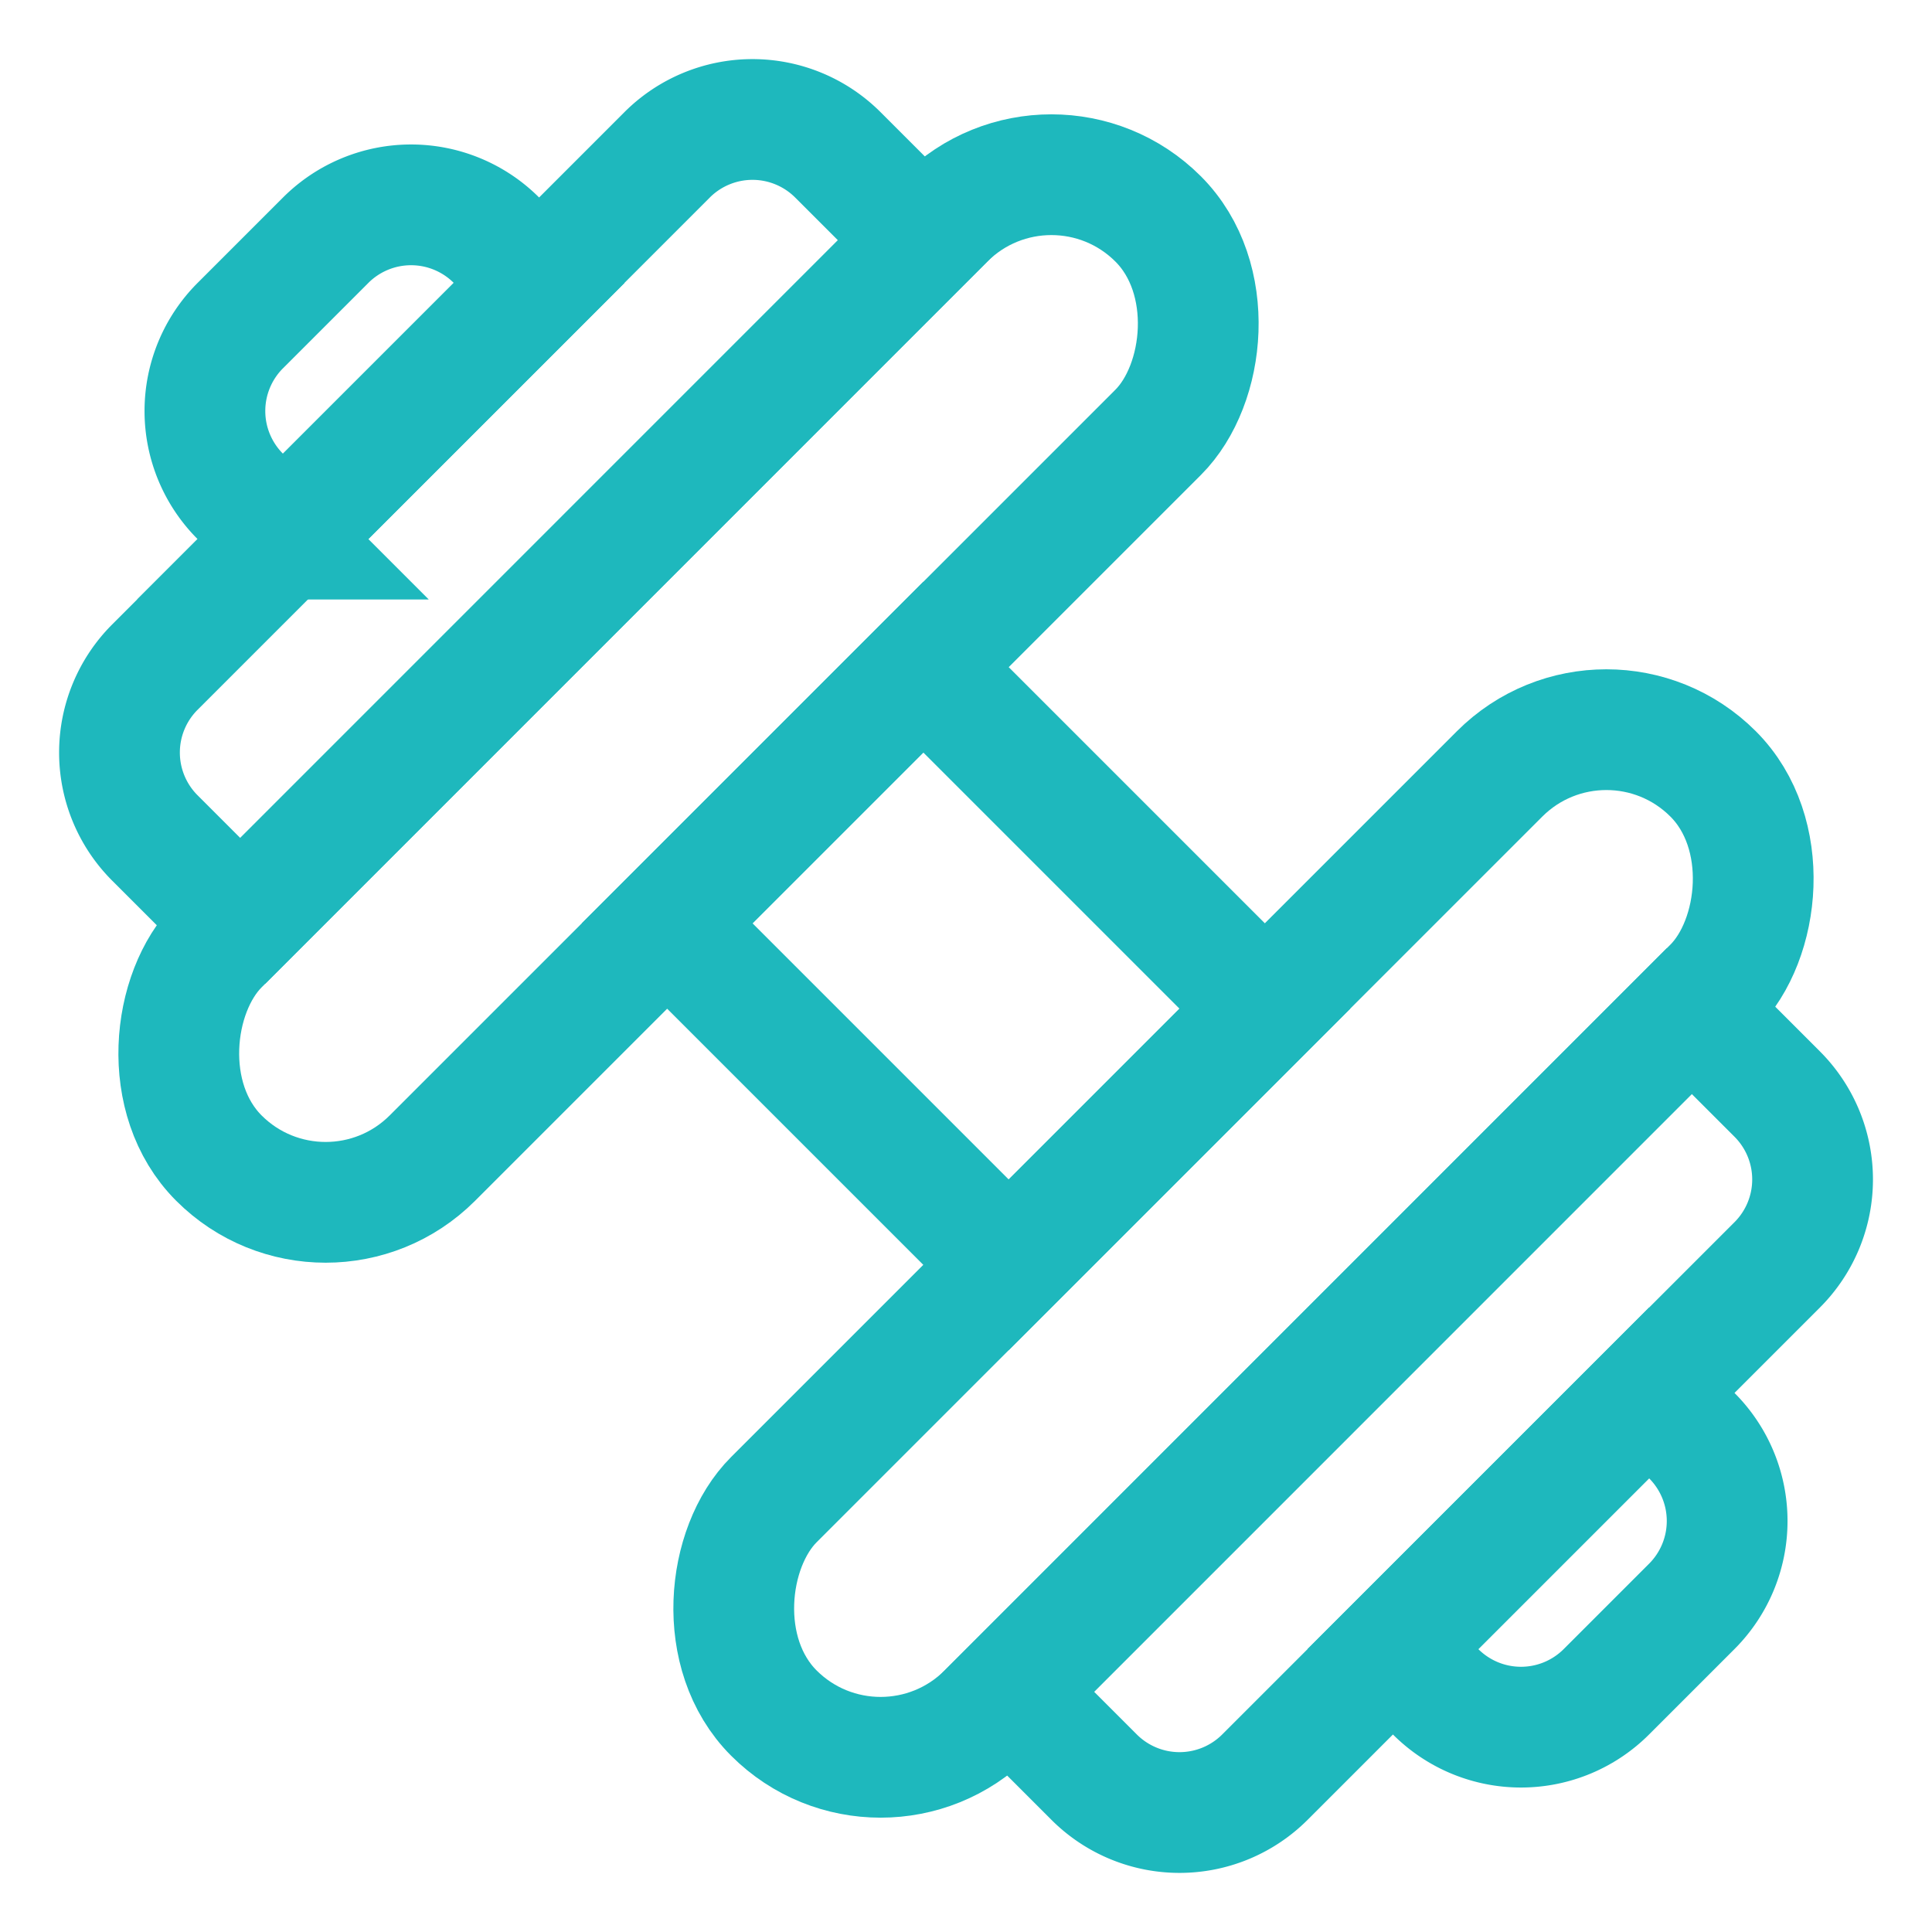
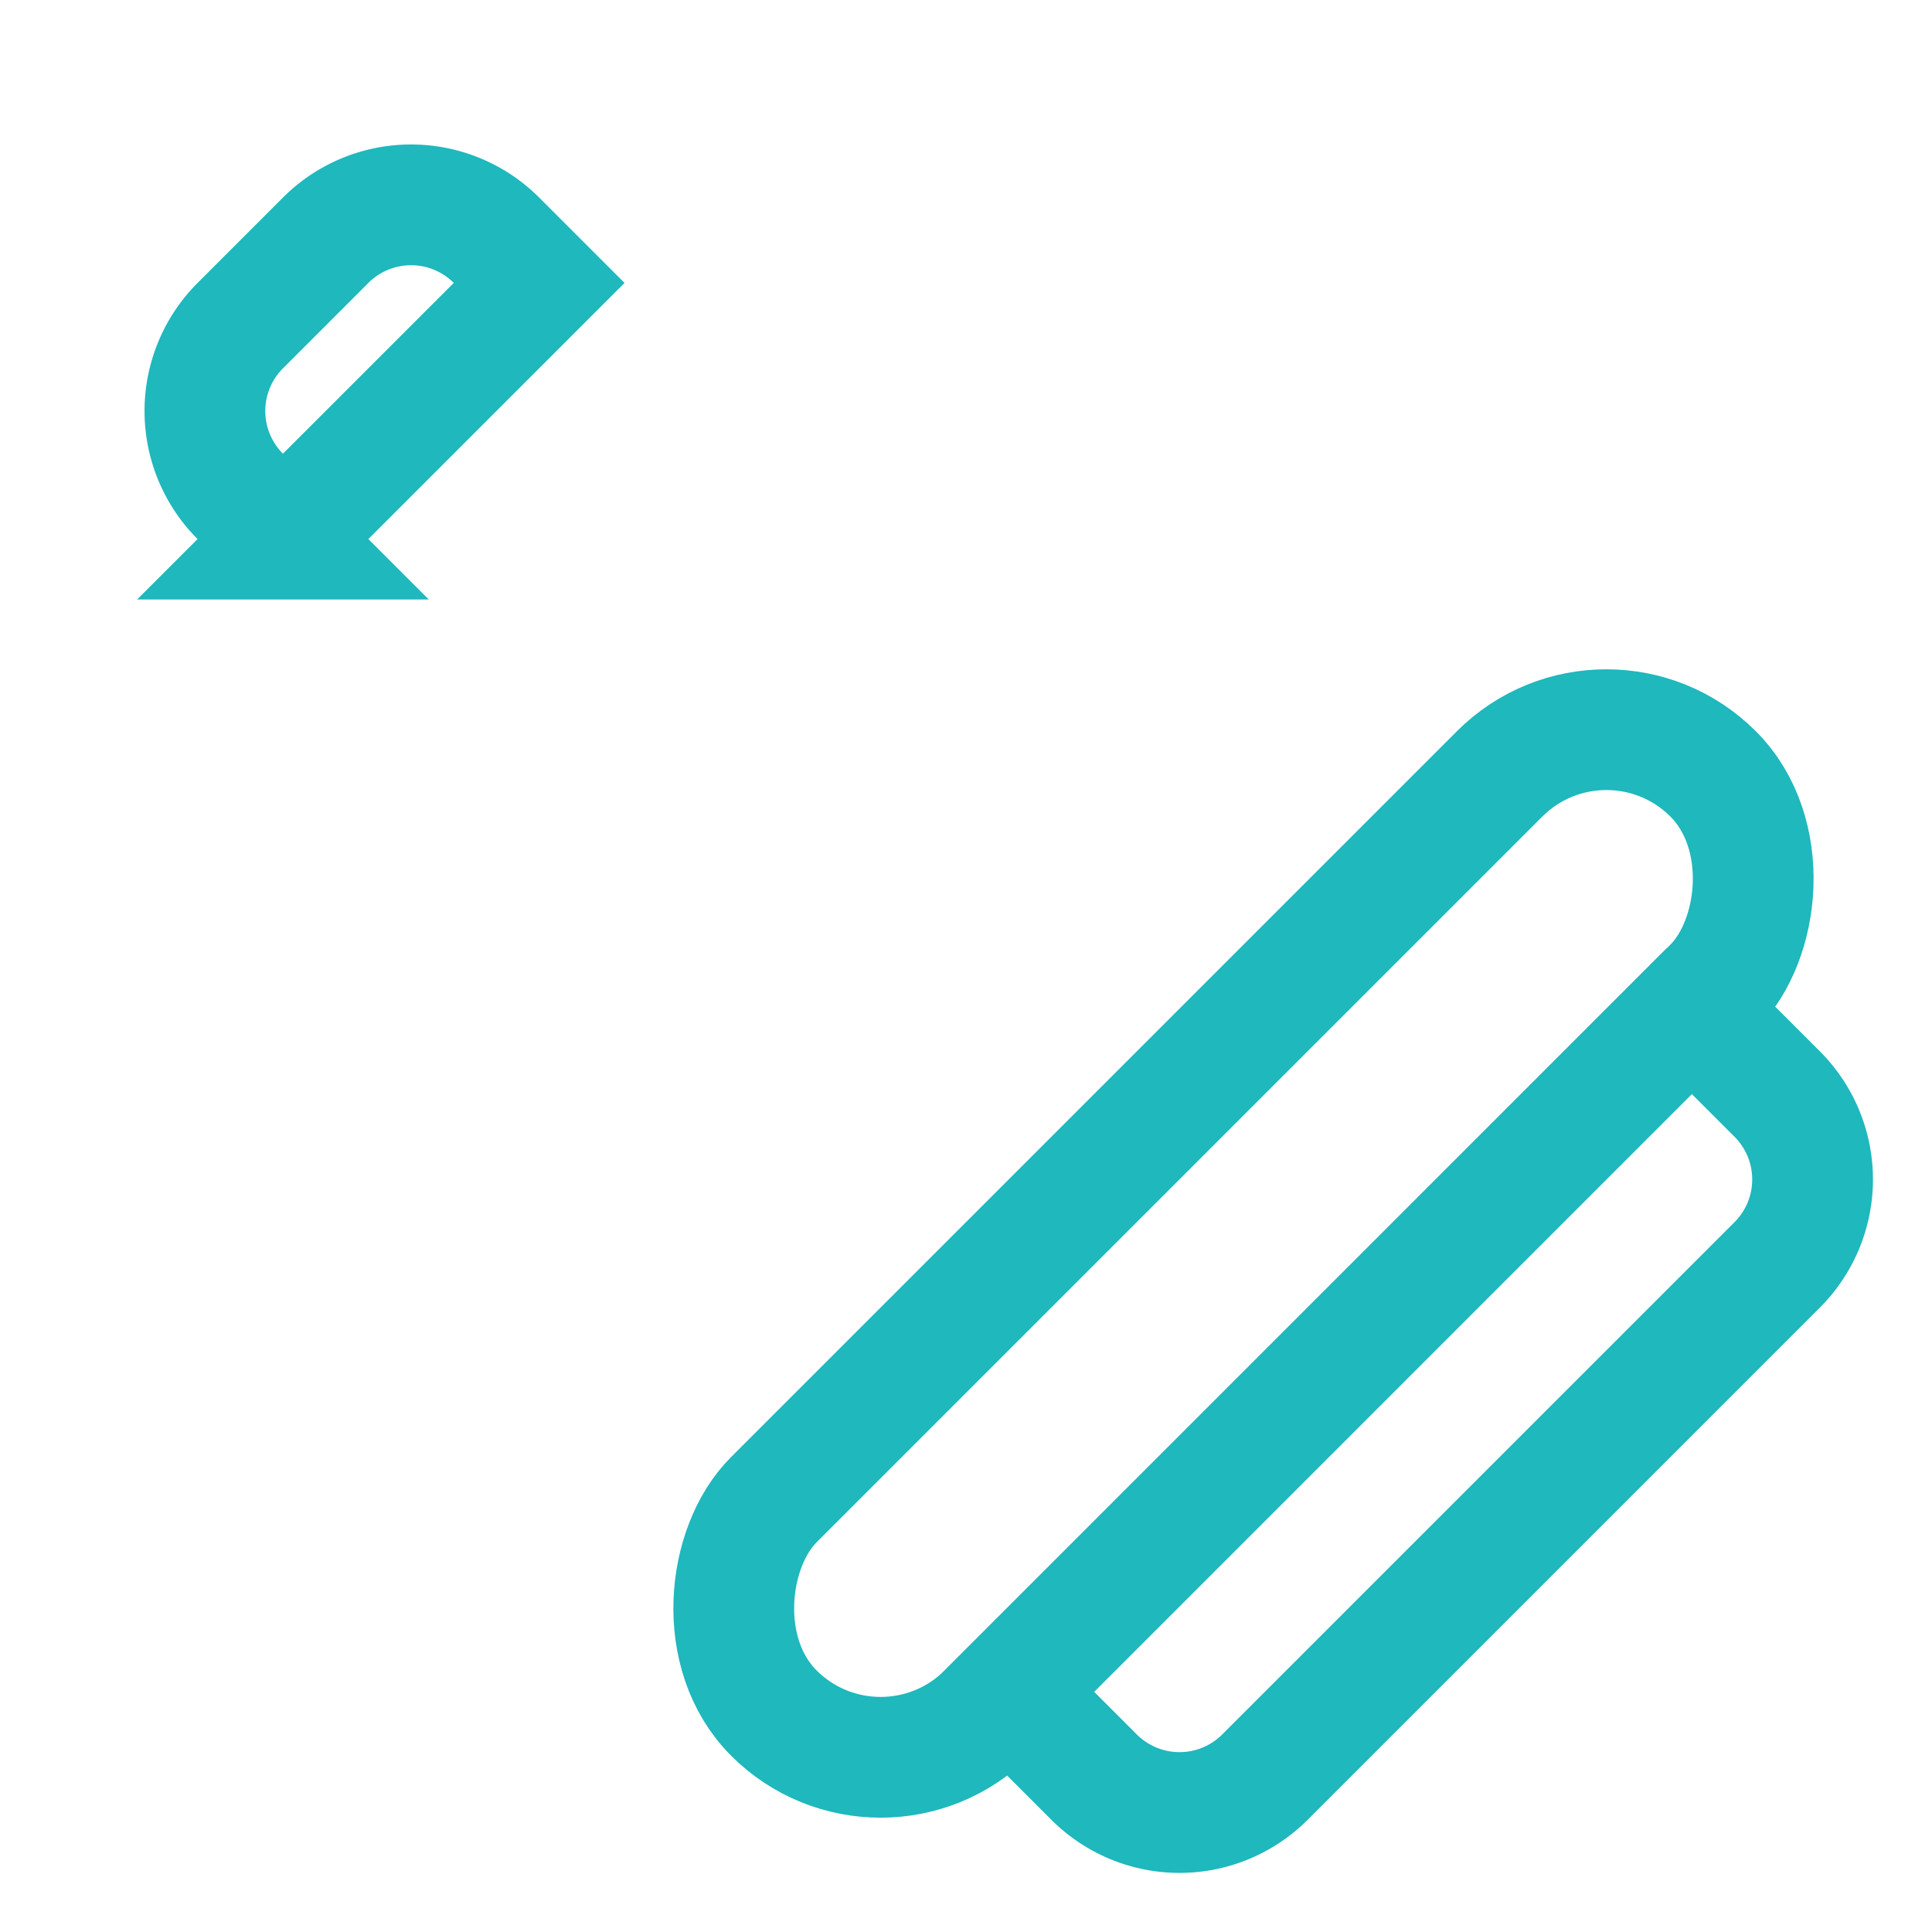
<svg xmlns="http://www.w3.org/2000/svg" width="32" height="32" viewBox="0 0 32 32">
  <g fill="none" fill-rule="evenodd">
-     <path d="M0 0h32v32H0z" />
-     <path stroke="#1EB8BD" stroke-width="2" d="M15.293 11.05l5.657 5.657-4.243 4.243-5.657-5.657z" />
+     <path d="M0 0h32v32z" />
    <rect width="5" height="22" x="18.096" y="9.596" stroke="#1EB8BD" stroke-width="2" rx="2.5" transform="rotate(45 20.596 20.596)" />
-     <rect width="5" height="22" x="8.904" y=".404" stroke="#1EB8BD" stroke-width="2" rx="2.5" transform="rotate(45 11.404 11.404)" />
-     <path stroke="#1EB8BD" stroke-width="2" d="M3.98 15.293L15.292 3.979l-1.414-1.414a2 2 0 0 0-2.829 0L2.565 11.05a2 2 0 0 0 0 2.829l1.414 1.414z" />
    <path stroke="#1EB8BD" stroke-width="2" d="M4.686 8.929L8.93 4.686l-.707-.707a2 2 0 0 0-2.829 0L3.98 5.393a2 2 0 0 0 0 2.829l.707.707zM28.02 16.707L16.708 28.021l1.414 1.414a2 2 0 0 0 2.829 0l8.485-8.485a2 2 0 0 0 0-2.829l-1.414-1.414z" />
-     <path stroke="#1EB8BD" stroke-width="2" d="M27.314 23.071l-4.243 4.243.707.707a2 2 0 0 0 2.829 0l1.414-1.414a2 2 0 0 0 0-2.829l-.707-.707z" />
  </g>
</svg>